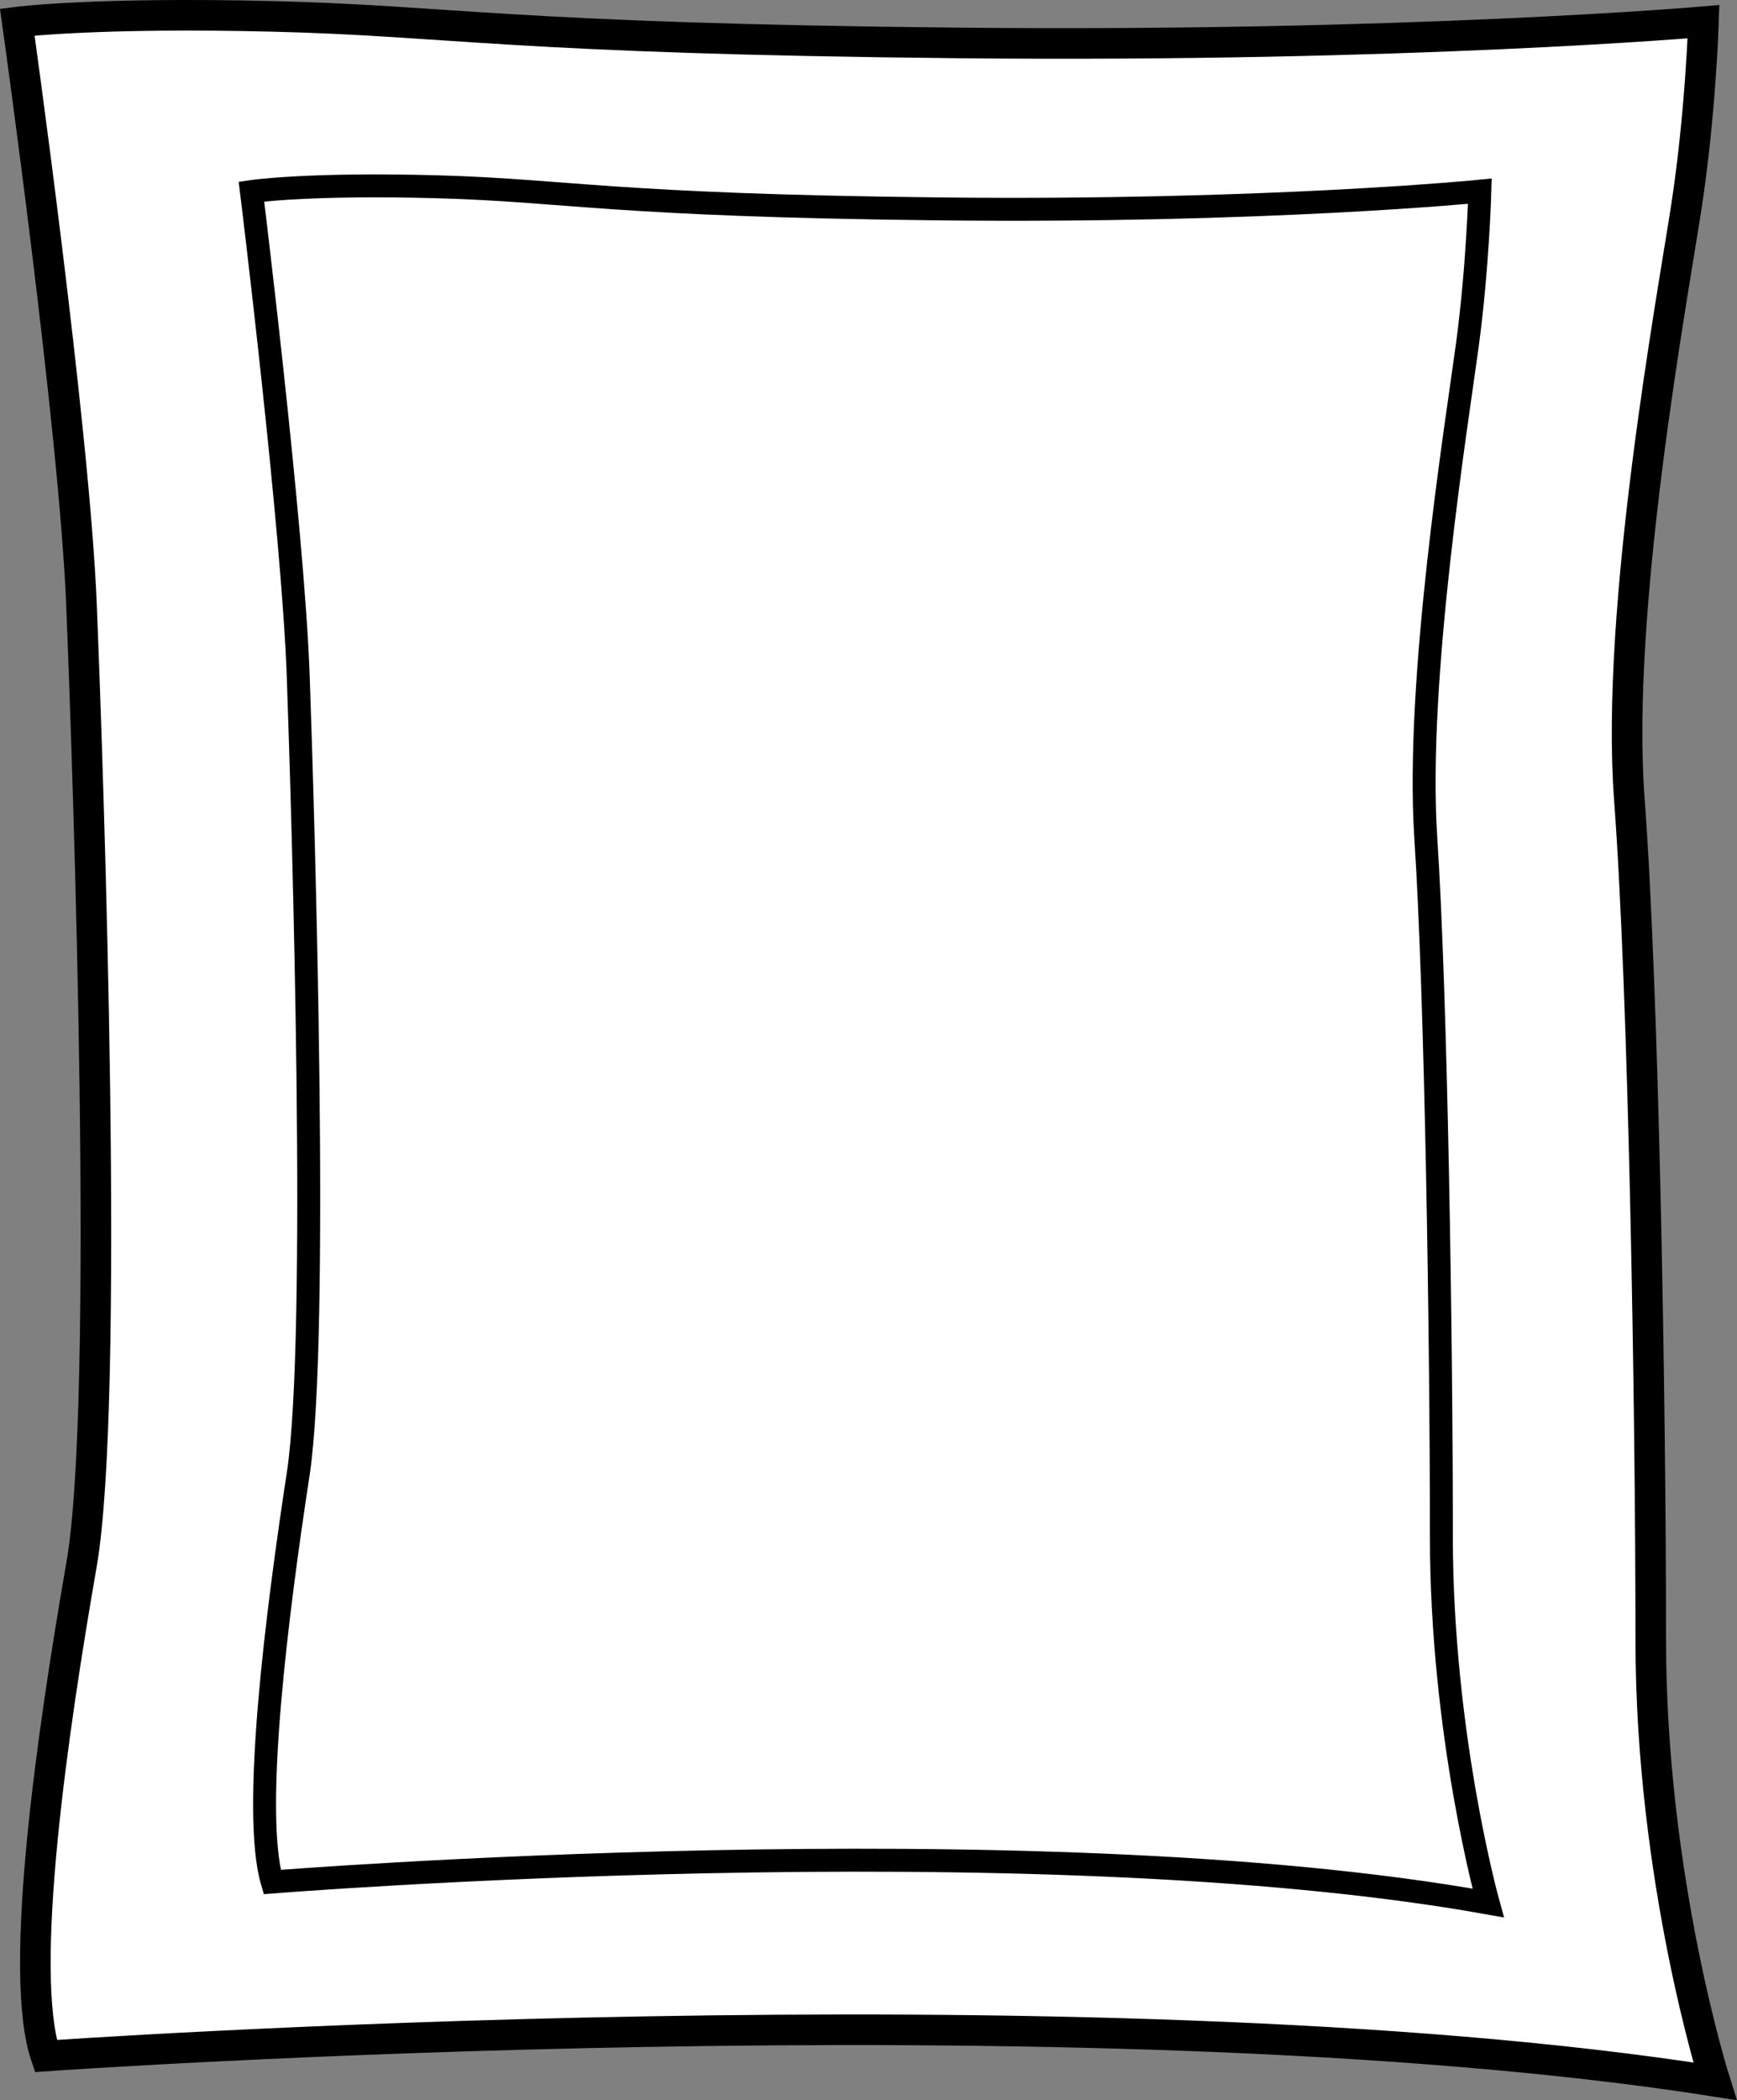
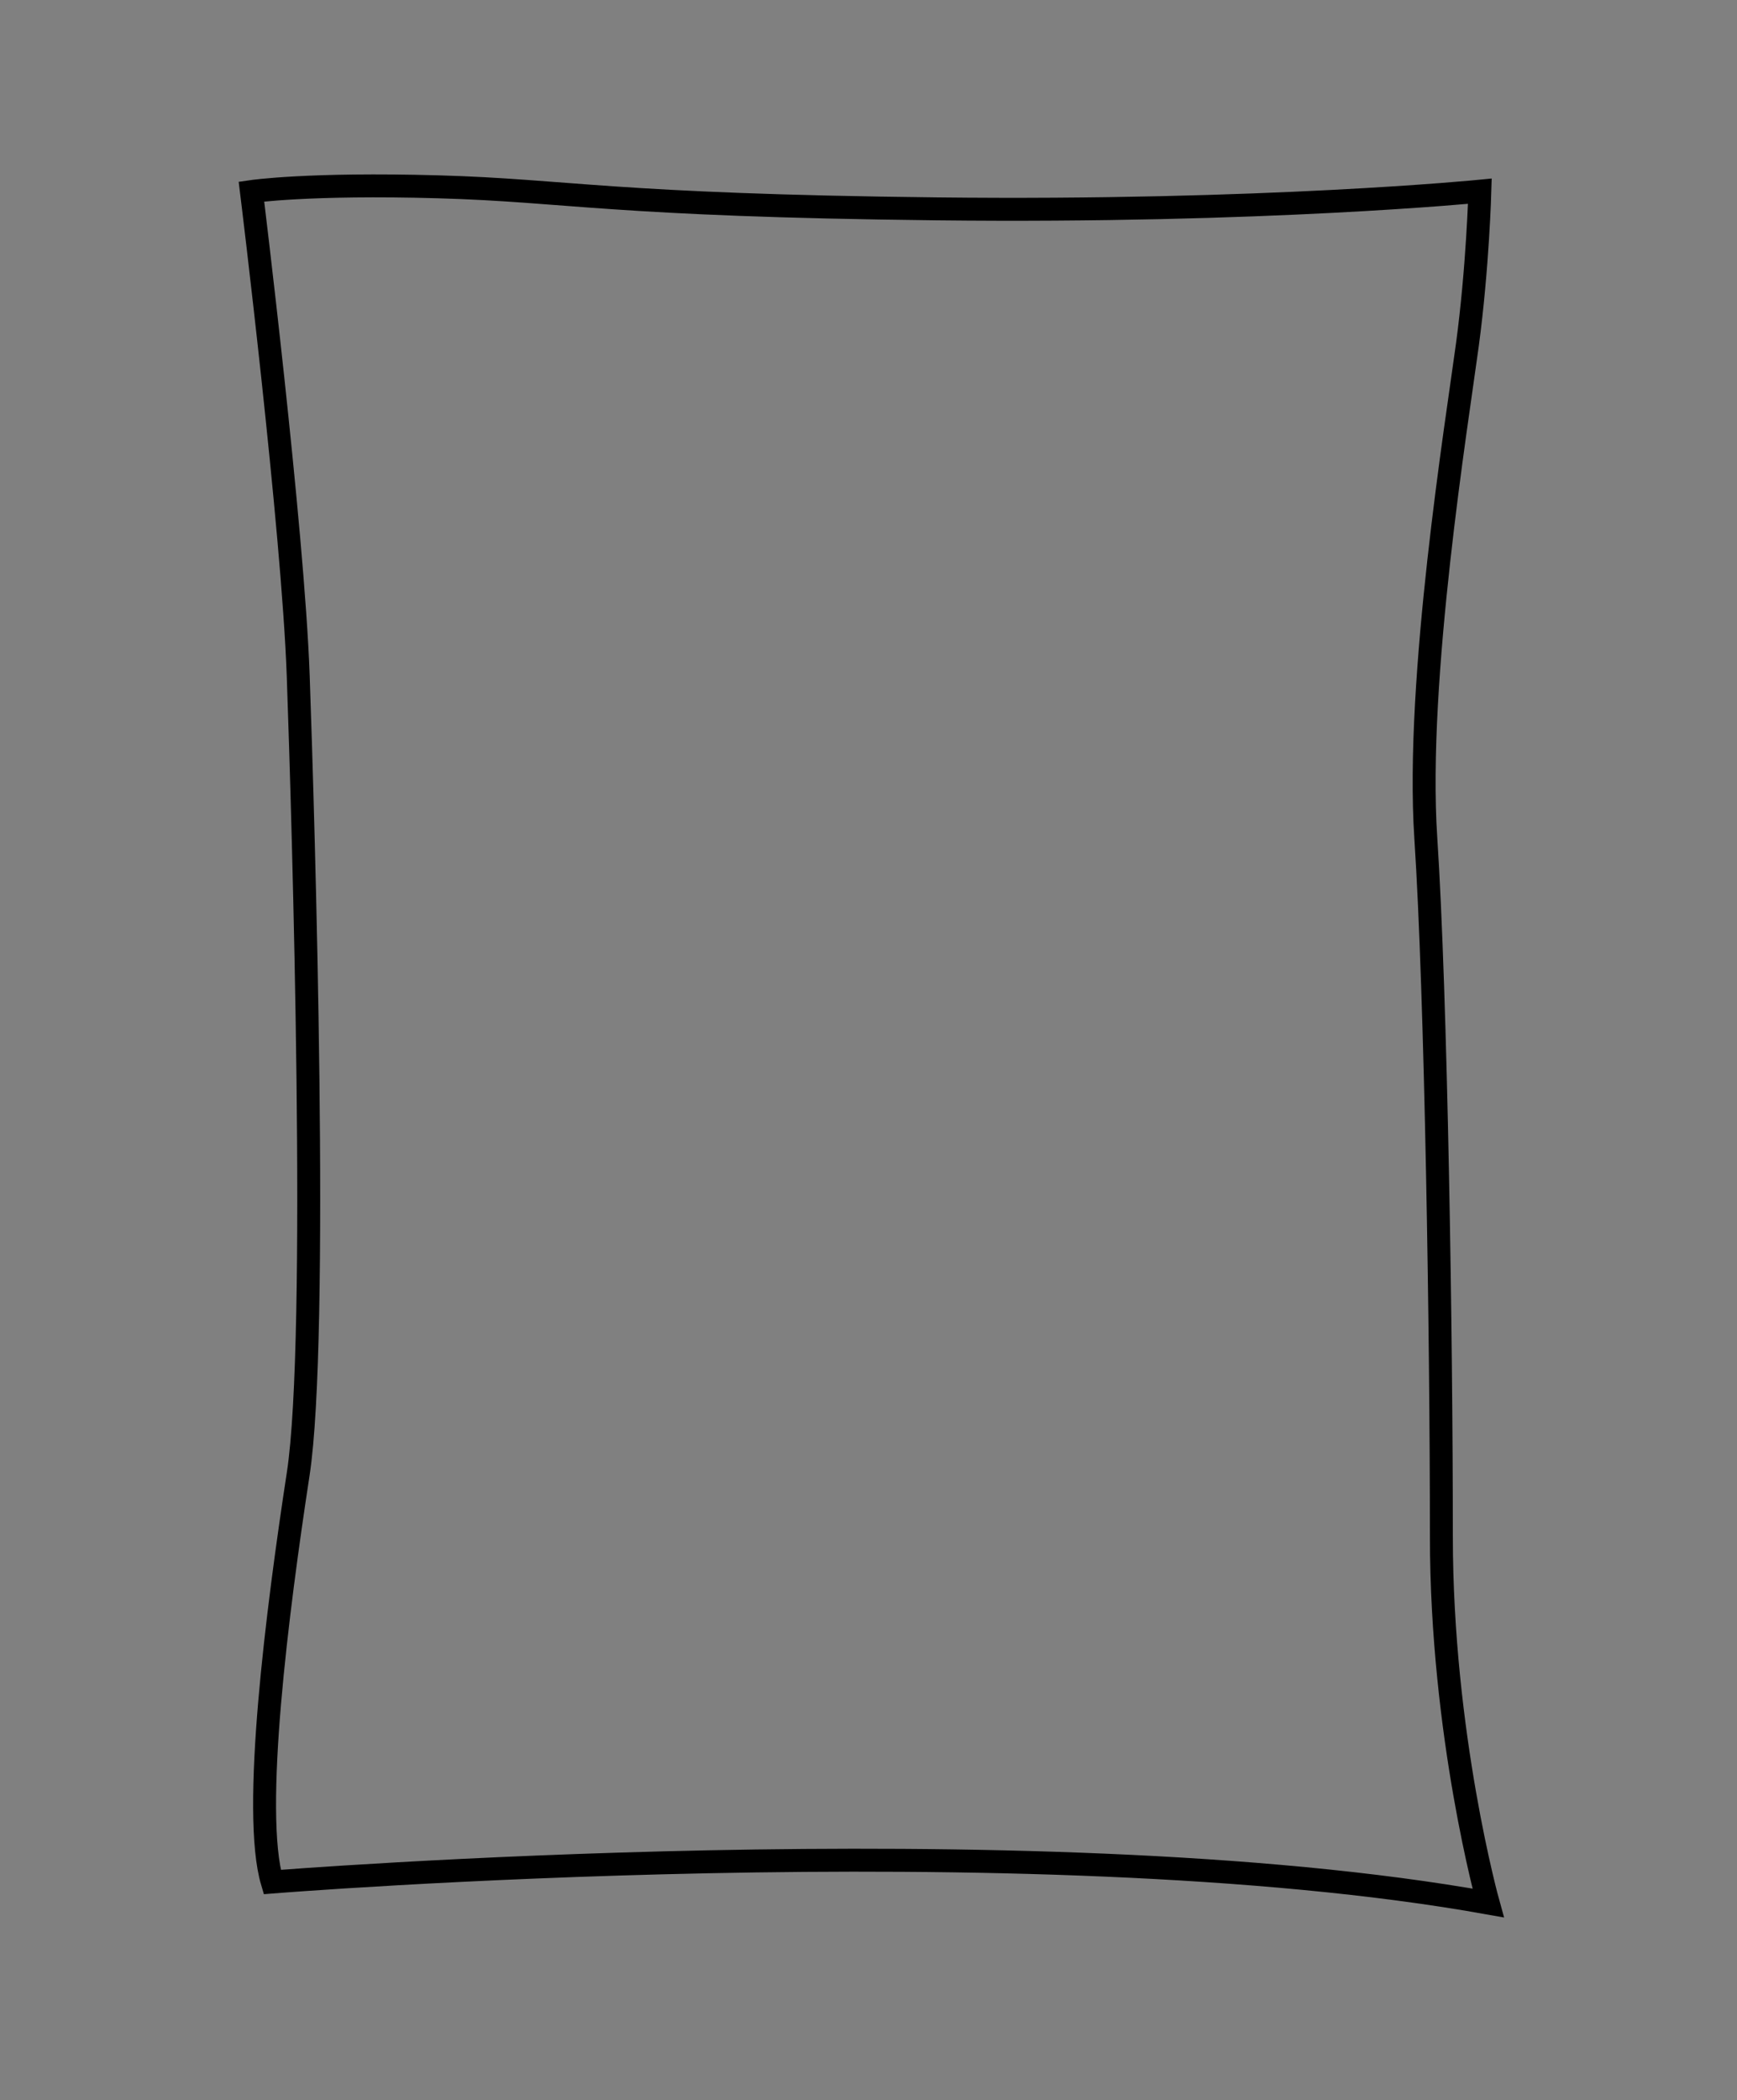
<svg xmlns="http://www.w3.org/2000/svg" version="1.1" id="image" x="0px" y="0px" width="45.443px" height="54.919px" viewBox="0 0 45.443 54.919" enable-background="new 0 0 45.443 54.919" xml:space="preserve">
  <rect x="0" y="0" width="45.443" height="54.919" fill="#808080" stroke="none" />
-   <path fill="#FFFFFF" stroke="#000000" stroke-width="0.8" stroke-miterlimit="10" d="M44.567,0.568  c0,0-7.726,0.671-19.482,0.555S11.836,0.545,7.17,0.429s-6.718,0.149-6.718,0.149S1.945,11.189,2.132,15.816  s0.746,20.825,0,25.105S0.453,51.565,1.199,53.763c0,0,27.245-1.918,43.667,0.661c0,0-1.679-5.288-1.679-11.536  s-0.187-17.007-0.56-21.981C42.253,15.932,43.746,7.833,44.119,5.404C44.492,2.974,44.567,0.568,44.567,0.568z" />
  <path fill="none" stroke="#000000" stroke-width="0.6" stroke-miterlimit="10" d="M38.716,5c0,0-5.628,0.558-14.193,0.462  c-8.565-0.096-9.652-0.481-13.051-0.577C8.073,4.788,6.578,5.009,6.578,5.009s1.088,8.819,1.224,12.665  c0.136,3.846,0.544,17.308,0,20.866c-0.544,3.558-1.224,8.846-0.68,10.673c0,0,19.848-1.594,31.811,0.549  c0,0-1.224-4.395-1.224-9.588s-0.136-14.135-0.408-18.27s0.816-10.866,1.088-12.885S38.716,5,38.716,5z" />
</svg>